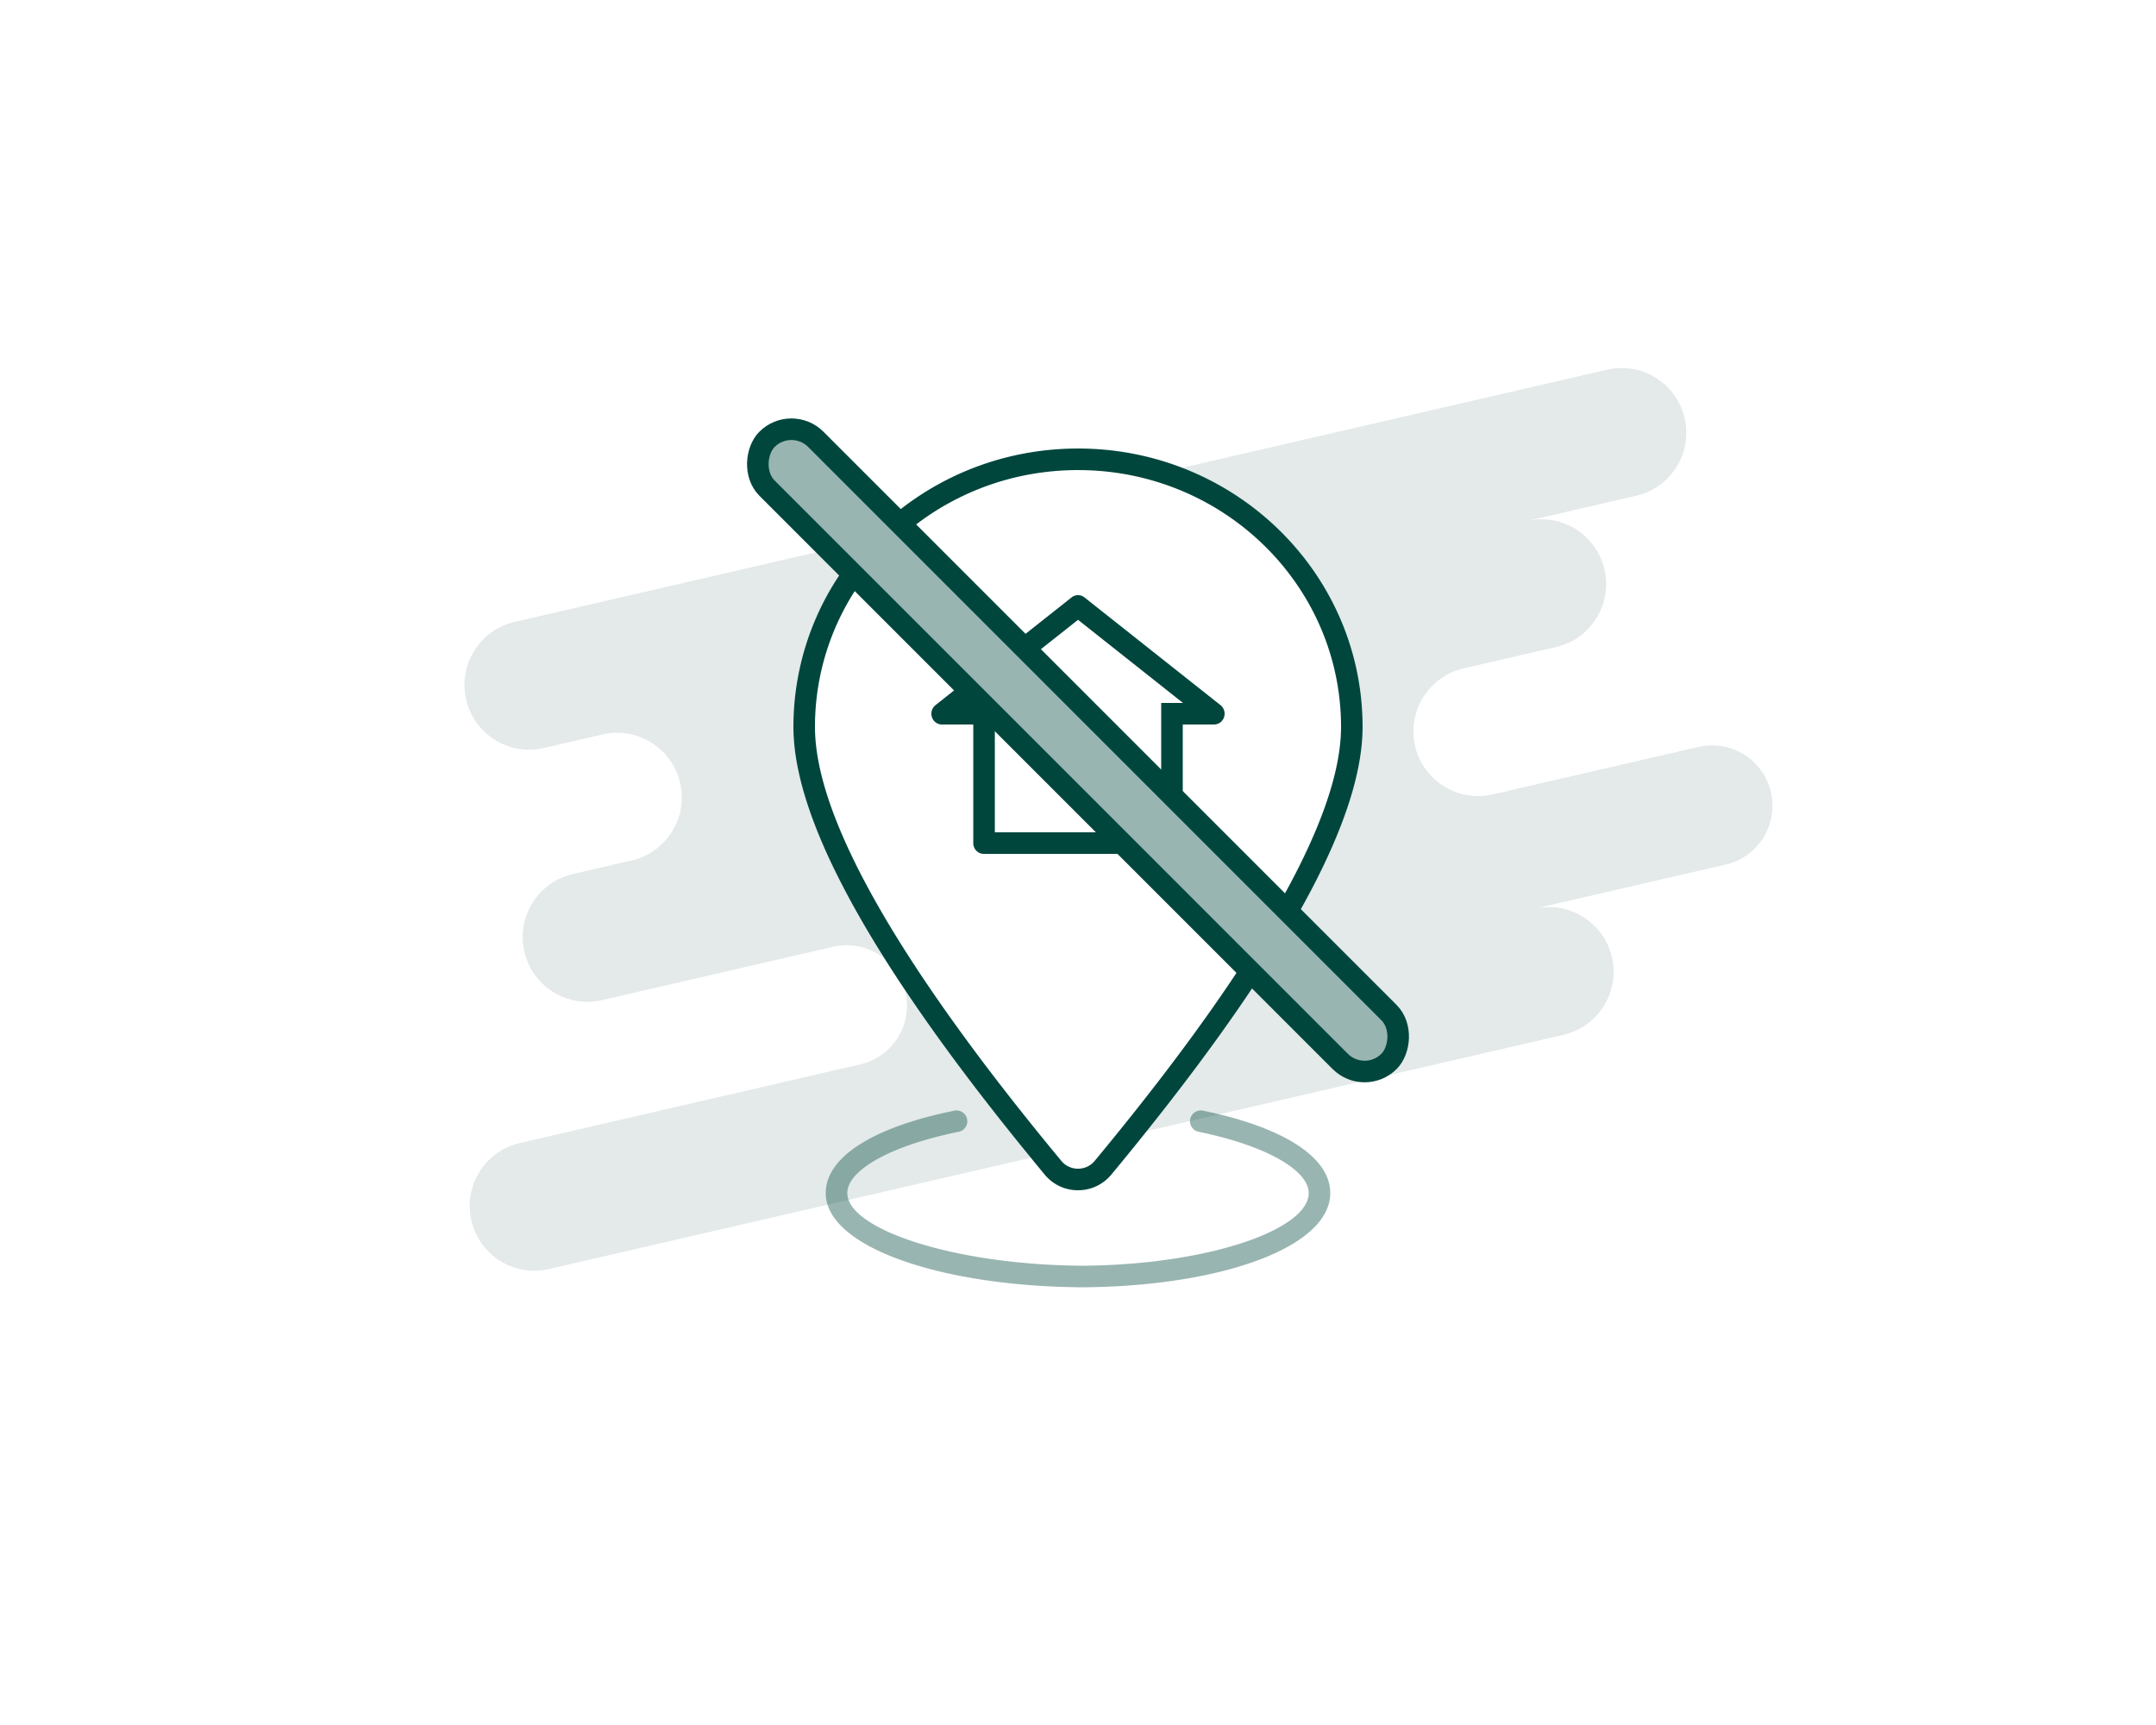
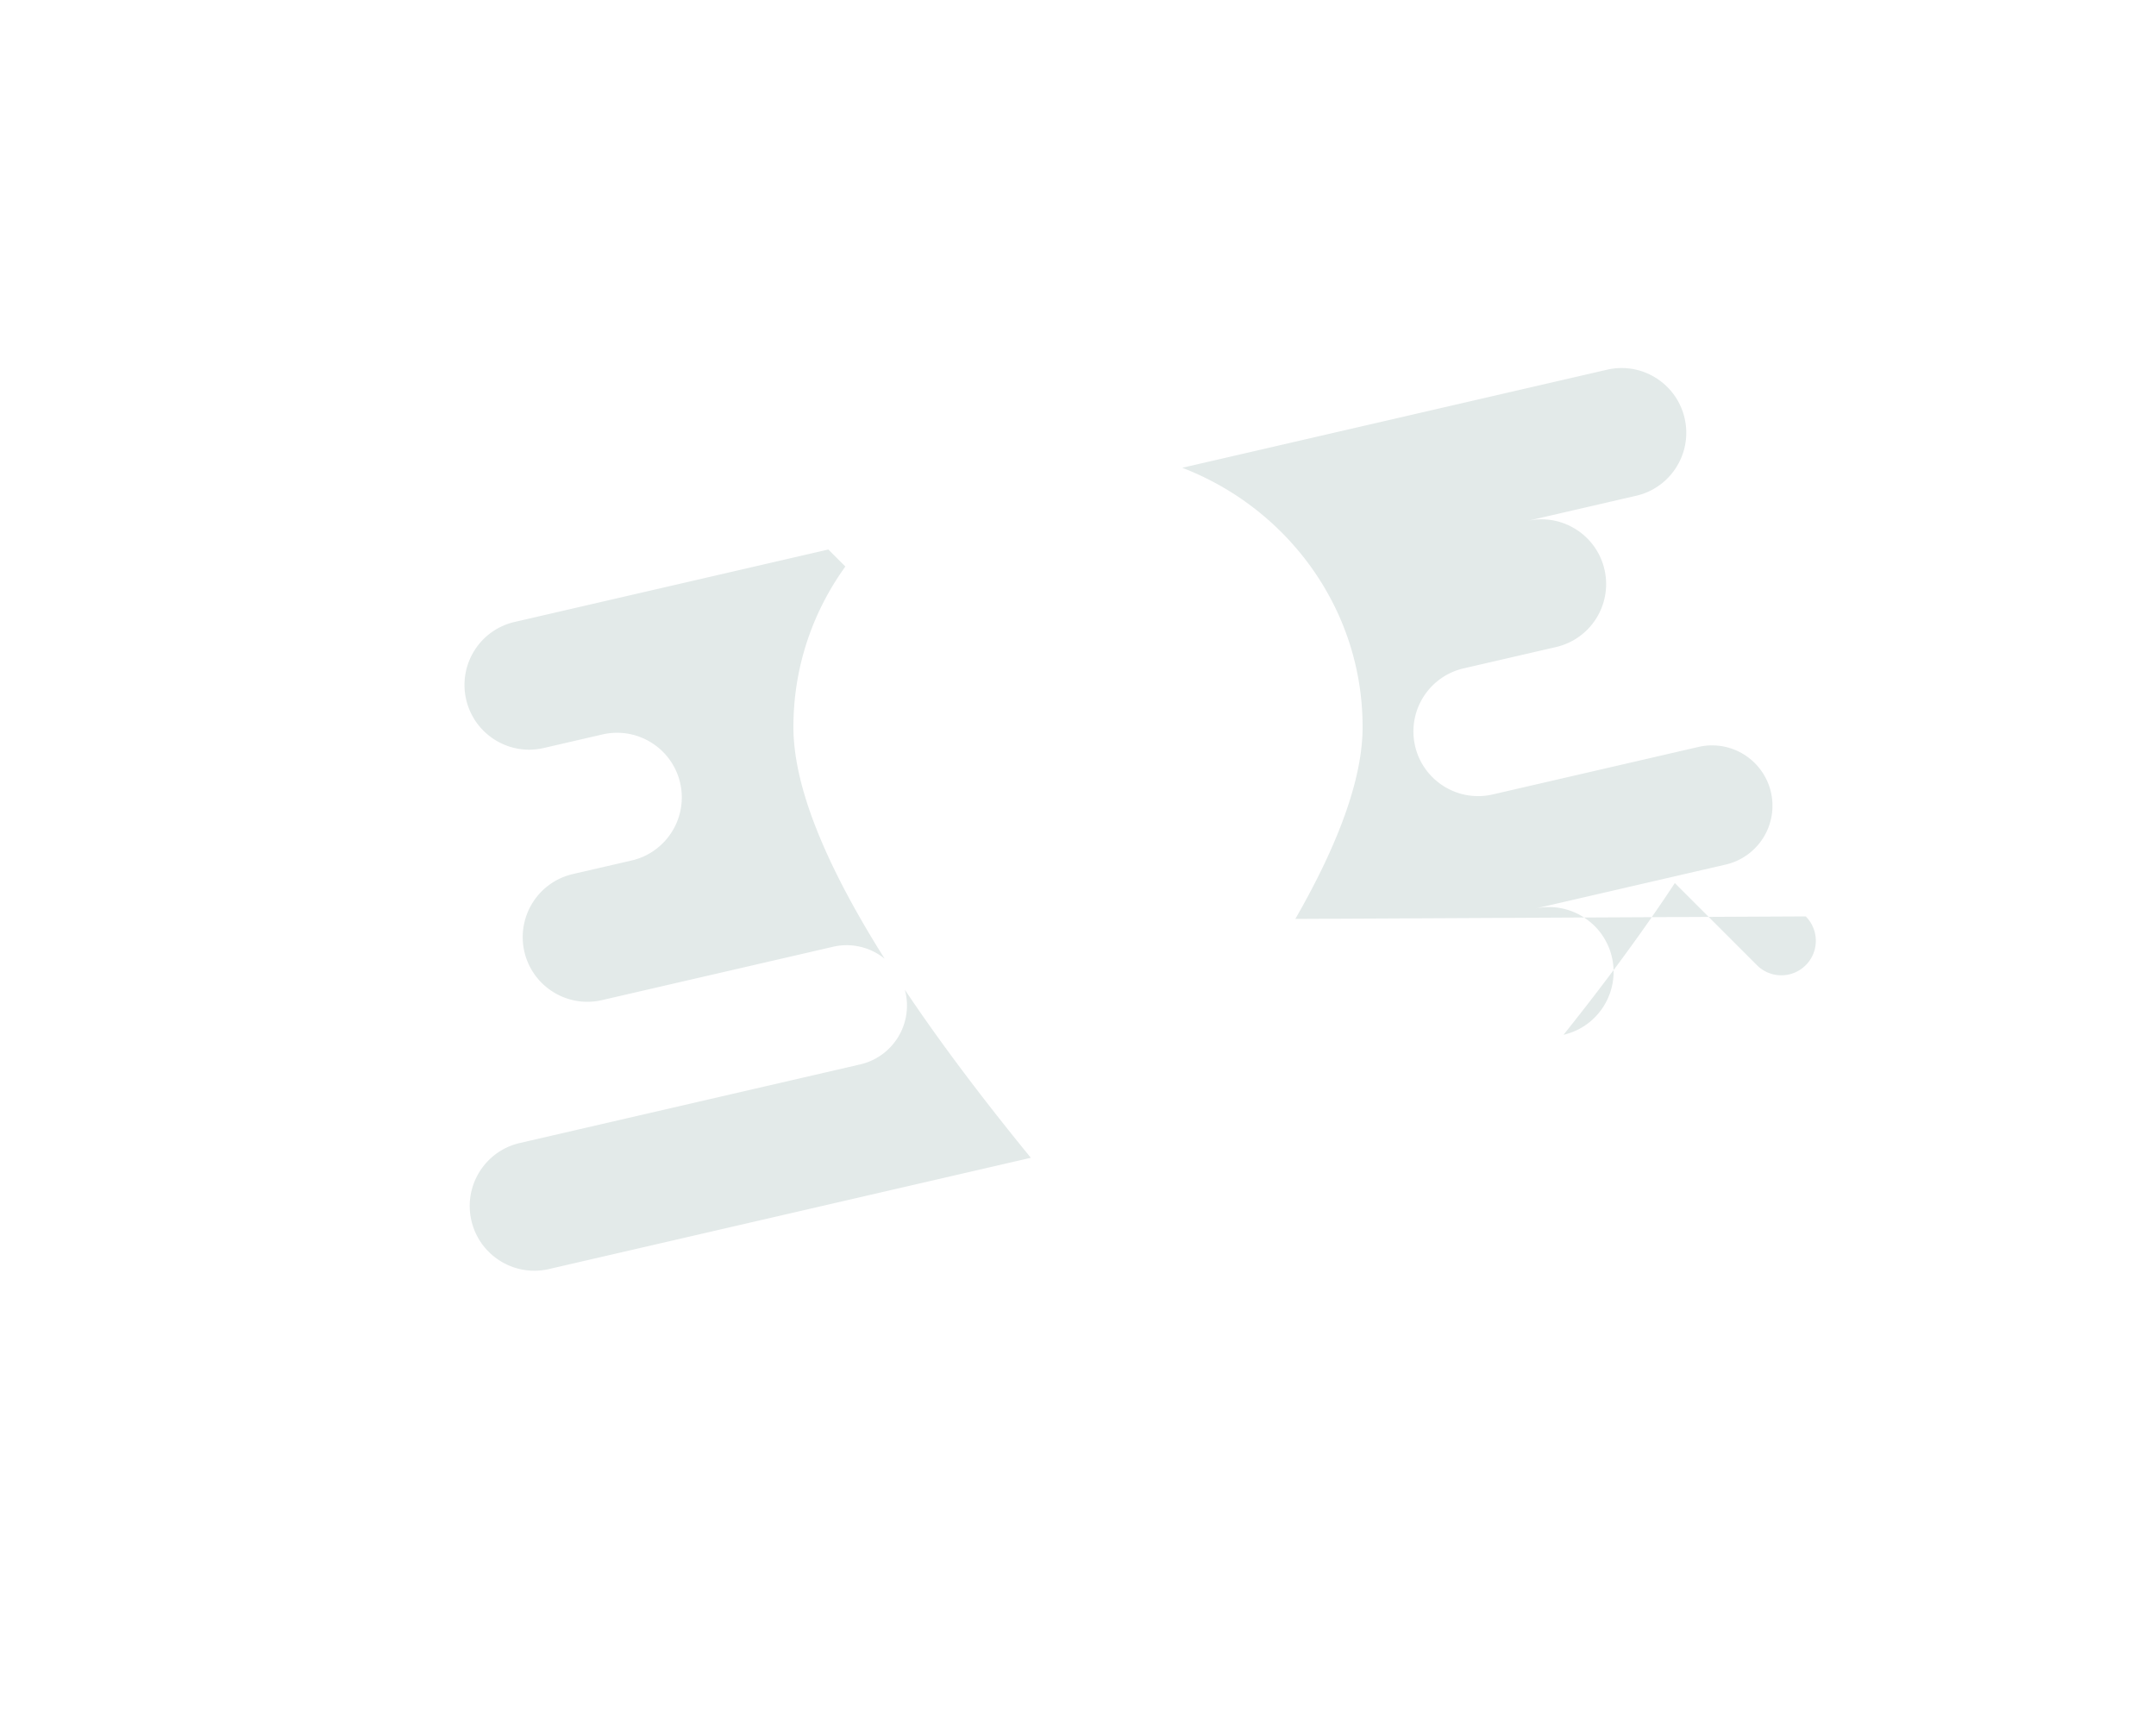
<svg xmlns="http://www.w3.org/2000/svg" width="250" height="200">
  <g transform="translate(53.861 42.67)" fill="#00463D" fill-rule="evenodd">
-     <path d="M51.064 72.09c3.96 5.918 8.828 12.41 14.606 19.476l-42.722 9.864v-.001l-13.163 3.04c-4.03.93-8.056-1.595-8.986-5.623-.931-4.036 1.582-8.063 5.612-8.993l39.477-9.114a6.999 6.999 0 0 0 5.29-8.158l-.05-.236-.058-.233-.006-.021ZM141.42 5.58l.058.236c.932 4.036-1.58 8.062-5.612 8.993l-12.672 2.925c3.955-.913 7.903 1.496 8.933 5.387l.058.235a7.495 7.495 0 0 1-5.616 8.994l-10.72 2.474a7.501 7.501 0 0 0-5.623 8.996c.911 3.947 4.8 6.45 8.755 5.672l.243-.052 23.868-5.51a7.006 7.006 0 0 1 8.338 5.012l.058.233a7.004 7.004 0 0 1-5.247 8.396l-22.177 5.12c3.952-.913 7.898 1.497 8.928 5.387l.058.235c.932 4.036-1.582 8.063-5.611 8.993L79.117 88.462c5.073-6.35 9.375-12.215 12.905-17.592l9.522 9.523a4 4 0 1 0 5.657-5.657L96.34 63.873c5.2-9.061 7.8-16.481 7.8-22.26 0-13.655-8.667-25.33-20.912-30.048L132.492.193c3.952-.912 7.898 1.497 8.928 5.388ZM42.19 21.04l1.974 1.974c-3.796 5.257-6.025 11.674-6.025 18.6 0 6.731 3.527 15.69 10.583 26.876a6.979 6.979 0 0 0-5.748-1.441l-.235.05-26.805 6.188c-4.034.932-8.061-1.593-8.991-5.621a7.502 7.502 0 0 1 5.616-8.994l6.816-1.574c3.957-.913 6.46-4.8 5.681-8.755l-.051-.242-.059-.235c-1.008-3.81-4.824-6.199-8.703-5.435l-.243.052-6.82 1.574c-4.031.931-8.056-1.595-8.986-5.622-.932-4.036 1.58-8.062 5.612-8.993l36.384-8.402Z" fill-opacity=".11" />
+     <path d="M51.064 72.09c3.96 5.918 8.828 12.41 14.606 19.476l-42.722 9.864v-.001l-13.163 3.04c-4.03.93-8.056-1.595-8.986-5.623-.931-4.036 1.582-8.063 5.612-8.993l39.477-9.114a6.999 6.999 0 0 0 5.29-8.158l-.05-.236-.058-.233-.006-.021ZM141.42 5.58l.058.236c.932 4.036-1.58 8.062-5.612 8.993l-12.672 2.925c3.955-.913 7.903 1.496 8.933 5.387l.058.235a7.495 7.495 0 0 1-5.616 8.994l-10.72 2.474a7.501 7.501 0 0 0-5.623 8.996c.911 3.947 4.8 6.45 8.755 5.672l.243-.052 23.868-5.51a7.006 7.006 0 0 1 8.338 5.012l.058.233a7.004 7.004 0 0 1-5.247 8.396l-22.177 5.12c3.952-.913 7.898 1.497 8.928 5.387l.058.235c.932 4.036-1.582 8.063-5.611 8.993c5.073-6.35 9.375-12.215 12.905-17.592l9.522 9.523a4 4 0 1 0 5.657-5.657L96.34 63.873c5.2-9.061 7.8-16.481 7.8-22.26 0-13.655-8.667-25.33-20.912-30.048L132.492.193c3.952-.912 7.898 1.497 8.928 5.388ZM42.19 21.04l1.974 1.974c-3.796 5.257-6.025 11.674-6.025 18.6 0 6.731 3.527 15.69 10.583 26.876a6.979 6.979 0 0 0-5.748-1.441l-.235.05-26.805 6.188c-4.034.932-8.061-1.593-8.991-5.621a7.502 7.502 0 0 1 5.616-8.994l6.816-1.574c3.957-.913 6.46-4.8 5.681-8.755l-.051-.242-.059-.235c-1.008-3.81-4.824-6.199-8.703-5.435l-.243.052-6.82 1.574c-4.031.931-8.056-1.595-8.986-5.622-.932-4.036 1.58-8.062 5.612-8.993l36.384-8.402Z" fill-opacity=".11" />
    <g fill-rule="nonzero">
-       <path d="m44.164 23.012 1.793 1.793c-3.356 4.786-5.318 10.575-5.318 16.808 0 3.43 1.034 7.572 3.106 12.408l.389.887c.133.298.27.6.41.902l.435.918.456.933c.39.783.805 1.583 1.242 2.398l.537.986.277.5.572 1.008.594 1.024.305.517.629 1.047c.106.176.214.352.323.529l.662 1.07c.225.358.454.72.686 1.083l.709 1.1.731 1.114.755 1.129.777 1.144.398.578.811 1.166.835 1.182 1.295 1.8.892 1.219.915 1.233.938 1.249L61.28 82l.49.637.995 1.285 1.018 1.3 1.042 1.315 1.064 1.33 1.087 1.344 1.11 1.358 1.134 1.374a2.49 2.49 0 0 0 1.912.888l.166-.005a2.5 2.5 0 0 0 1.406-.535c.13-.104.25-.22.356-.348l1.133-1.374 1.11-1.358 1.087-1.344 1.065-1.33 1.041-1.315 1.018-1.3.996-1.285.489-.637.96-1.263.939-1.249.915-1.233.892-1.219 1.295-1.8.835-1.182.812-1.166 1.174-1.722.755-1.13.639-.973 1.807 1.807-.2.307-.77 1.156-.793 1.171-.817 1.186-.84 1.2-.862 1.216-.887 1.23-.91 1.244-.932 1.26-.957 1.274-.98 1.289-1.002 1.303-.51.658-1.038 1.325-1.062 1.34-1.635 2.039-1.688 2.071-1.155 1.4a4.994 4.994 0 0 1-3.688 1.79l-.224.001a4.982 4.982 0 0 1-3.777-1.791l-1.154-1.4-1.689-2.071-1.096-1.363-1.073-1.347-.527-.669-1.038-1.325-.51-.658-1.004-1.303-.98-1.29-.955-1.273-.933-1.26-.91-1.244-.886-1.23-.863-1.216-.84-1.2-.816-1.186-.793-1.171-.77-1.156-.747-1.142-.723-1.127c-.118-.186-.236-.372-.352-.558l-.688-1.104-.336-.547-.653-1.083c-.32-.538-.633-1.07-.936-1.596l-.595-1.046c-.485-.866-.947-1.716-1.384-2.55l-.514-.995-.49-.98c-3.267-6.643-4.9-12.255-4.9-16.836a31.646 31.646 0 0 1 5.712-18.16l.313-.44ZM71.139 9.331c18.225 0 33 14.453 33 32.282 0 4.47-1.555 9.92-4.665 16.352l-.478.972-.248.492-.513.994c-.438.835-.9 1.685-1.385 2.55l-.512.9-1.833-1.833.28-.496.278-.499.537-.986c.438-.815.852-1.615 1.242-2.398l.457-.933.434-.918c.14-.303.277-.604.41-.902l.389-.887c2.072-4.836 3.107-8.977 3.107-12.408 0-16.271-13.372-29.515-29.996-29.778l-.504-.004c-7.363 0-14.113 2.546-19.38 6.784l-.374.305-1.775-1.774c5.65-4.762 12.969-7.683 20.981-7.81l.548-.005Z" />
-       <path d="m85.644 86.106.433.09.85.189c.98.224 1.917.469 2.807.732l.751.23c6.166 1.954 9.904 4.843 9.904 8.311 0 3.388-3.683 6.253-9.548 8.198l-.673.216c-.796.248-1.63.479-2.496.693l-.751.18-.767.17-.39.082-.79.157-.4.076-.812.144-.826.135-.84.126-.853.117-.431.054-.871.103-.44.047-.89.088-.448.04-.906.073-.916.063-.926.053c-.31.016-.622.03-.935.042l-.945.032c-.158.005-.316.009-.475.012l-.78.014a1.264 1.264 0 0 1-.141.008l-.505-.003-.495.003c-.047 0-.093-.003-.138-.008l-.824-.014c-.487-.01-.97-.026-1.451-.044l-.958-.043-.949-.053-.47-.03-.935-.069-.925-.078a78.352 78.352 0 0 1-.458-.043l-.908-.093-.897-.103a73.16 73.16 0 0 1-.444-.055l-.878-.117-.435-.062-.86-.131a66.003 66.003 0 0 1-.424-.069l-.838-.145-.824-.153-.81-.163a56.778 56.778 0 0 1-.398-.085l-.786-.175c-.26-.06-.516-.121-.77-.184l-.752-.192a46.429 46.429 0 0 1-.736-.201l-.717-.209a41.634 41.634 0 0 1-.352-.107l-.69-.22a37.614 37.614 0 0 1-.337-.114l-.66-.232-.641-.24c-4.939-1.908-7.985-4.5-7.985-7.491 0-4.028 5.08-7.268 13.181-9.177l.849-.192.87-.183a1.25 1.25 0 1 1 .496 2.45 47.827 47.827 0 0 0-3.55.855l-.72.212-.697.219c-5.01 1.63-7.93 3.802-7.93 5.816 0 1.34 1.269 2.674 3.48 3.873l.44.23c.45.23.937.452 1.455.67l.528.214.55.21c.186.07.376.138.57.206l.59.2.302.099.618.193.317.094.646.185.664.18.339.087.69.17.706.164.36.08.73.154.745.147.378.071.767.137.78.13.795.122.807.114.82.106.83.099.843.09.853.08.863.073.873.064.44.028.887.05.894.04.45.017.907.025c.304.007.608.012.914.016l.377.002.473-.003.922-.016.458-.012.91-.032.899-.042.446-.025.885-.057.439-.032.869-.072c.144-.012.287-.025.43-.039l.851-.085.84-.094.415-.051.82-.107.807-.116.793-.124.78-.132.763-.14.748-.147.732-.155c.242-.053.48-.107.716-.162l.699-.168.343-.087.672-.179.654-.185.636-.19.31-.098.607-.2.586-.205.565-.21.545-.216c3.56-1.454 5.68-3.232 5.68-5.039 0-1.605-1.825-3.306-5.064-4.756l-.57-.245a26.49 26.49 0 0 0-.294-.121l-.61-.238a34.415 34.415 0 0 0-2.34-.783l-.726-.208a47.563 47.563 0 0 0-3.142-.752 1.25 1.25 0 1 1 .501-2.449Z" fill-opacity=".4" />
-       <path d="m57.753 36.602 1.779 1.779-.564.447h1.01l1.518 1.517V53.83h13.486l2.5 2.5H60.21c-.671 0-1.215-.56-1.215-1.25V41.329h-3.643c-.52 0-.982-.34-1.15-.848a1.273 1.273 0 0 1 .409-1.393l3.14-2.486Zm8.094-3.22-1.78-1.78L70.4 26.59c.182-.144.394-.228.61-.252l.131-.007.13.007c.217.024.429.108.61.252l15.79 12.502c.408.328.57.886.402 1.39a1.218 1.218 0 0 1-1.143.847h-3.644v9.492l-2.5-2.5v-9.492l2.523-.001-12.168-9.636-5.294 4.19Z" />
-     </g>
-     <rect stroke="#00463D" stroke-width="2.5" fill-opacity=".4" transform="rotate(-135 71.139 44.33)" x="20.139" y="40.331" width="102" height="8" rx="4" />
+       </g>
  </g>
</svg>